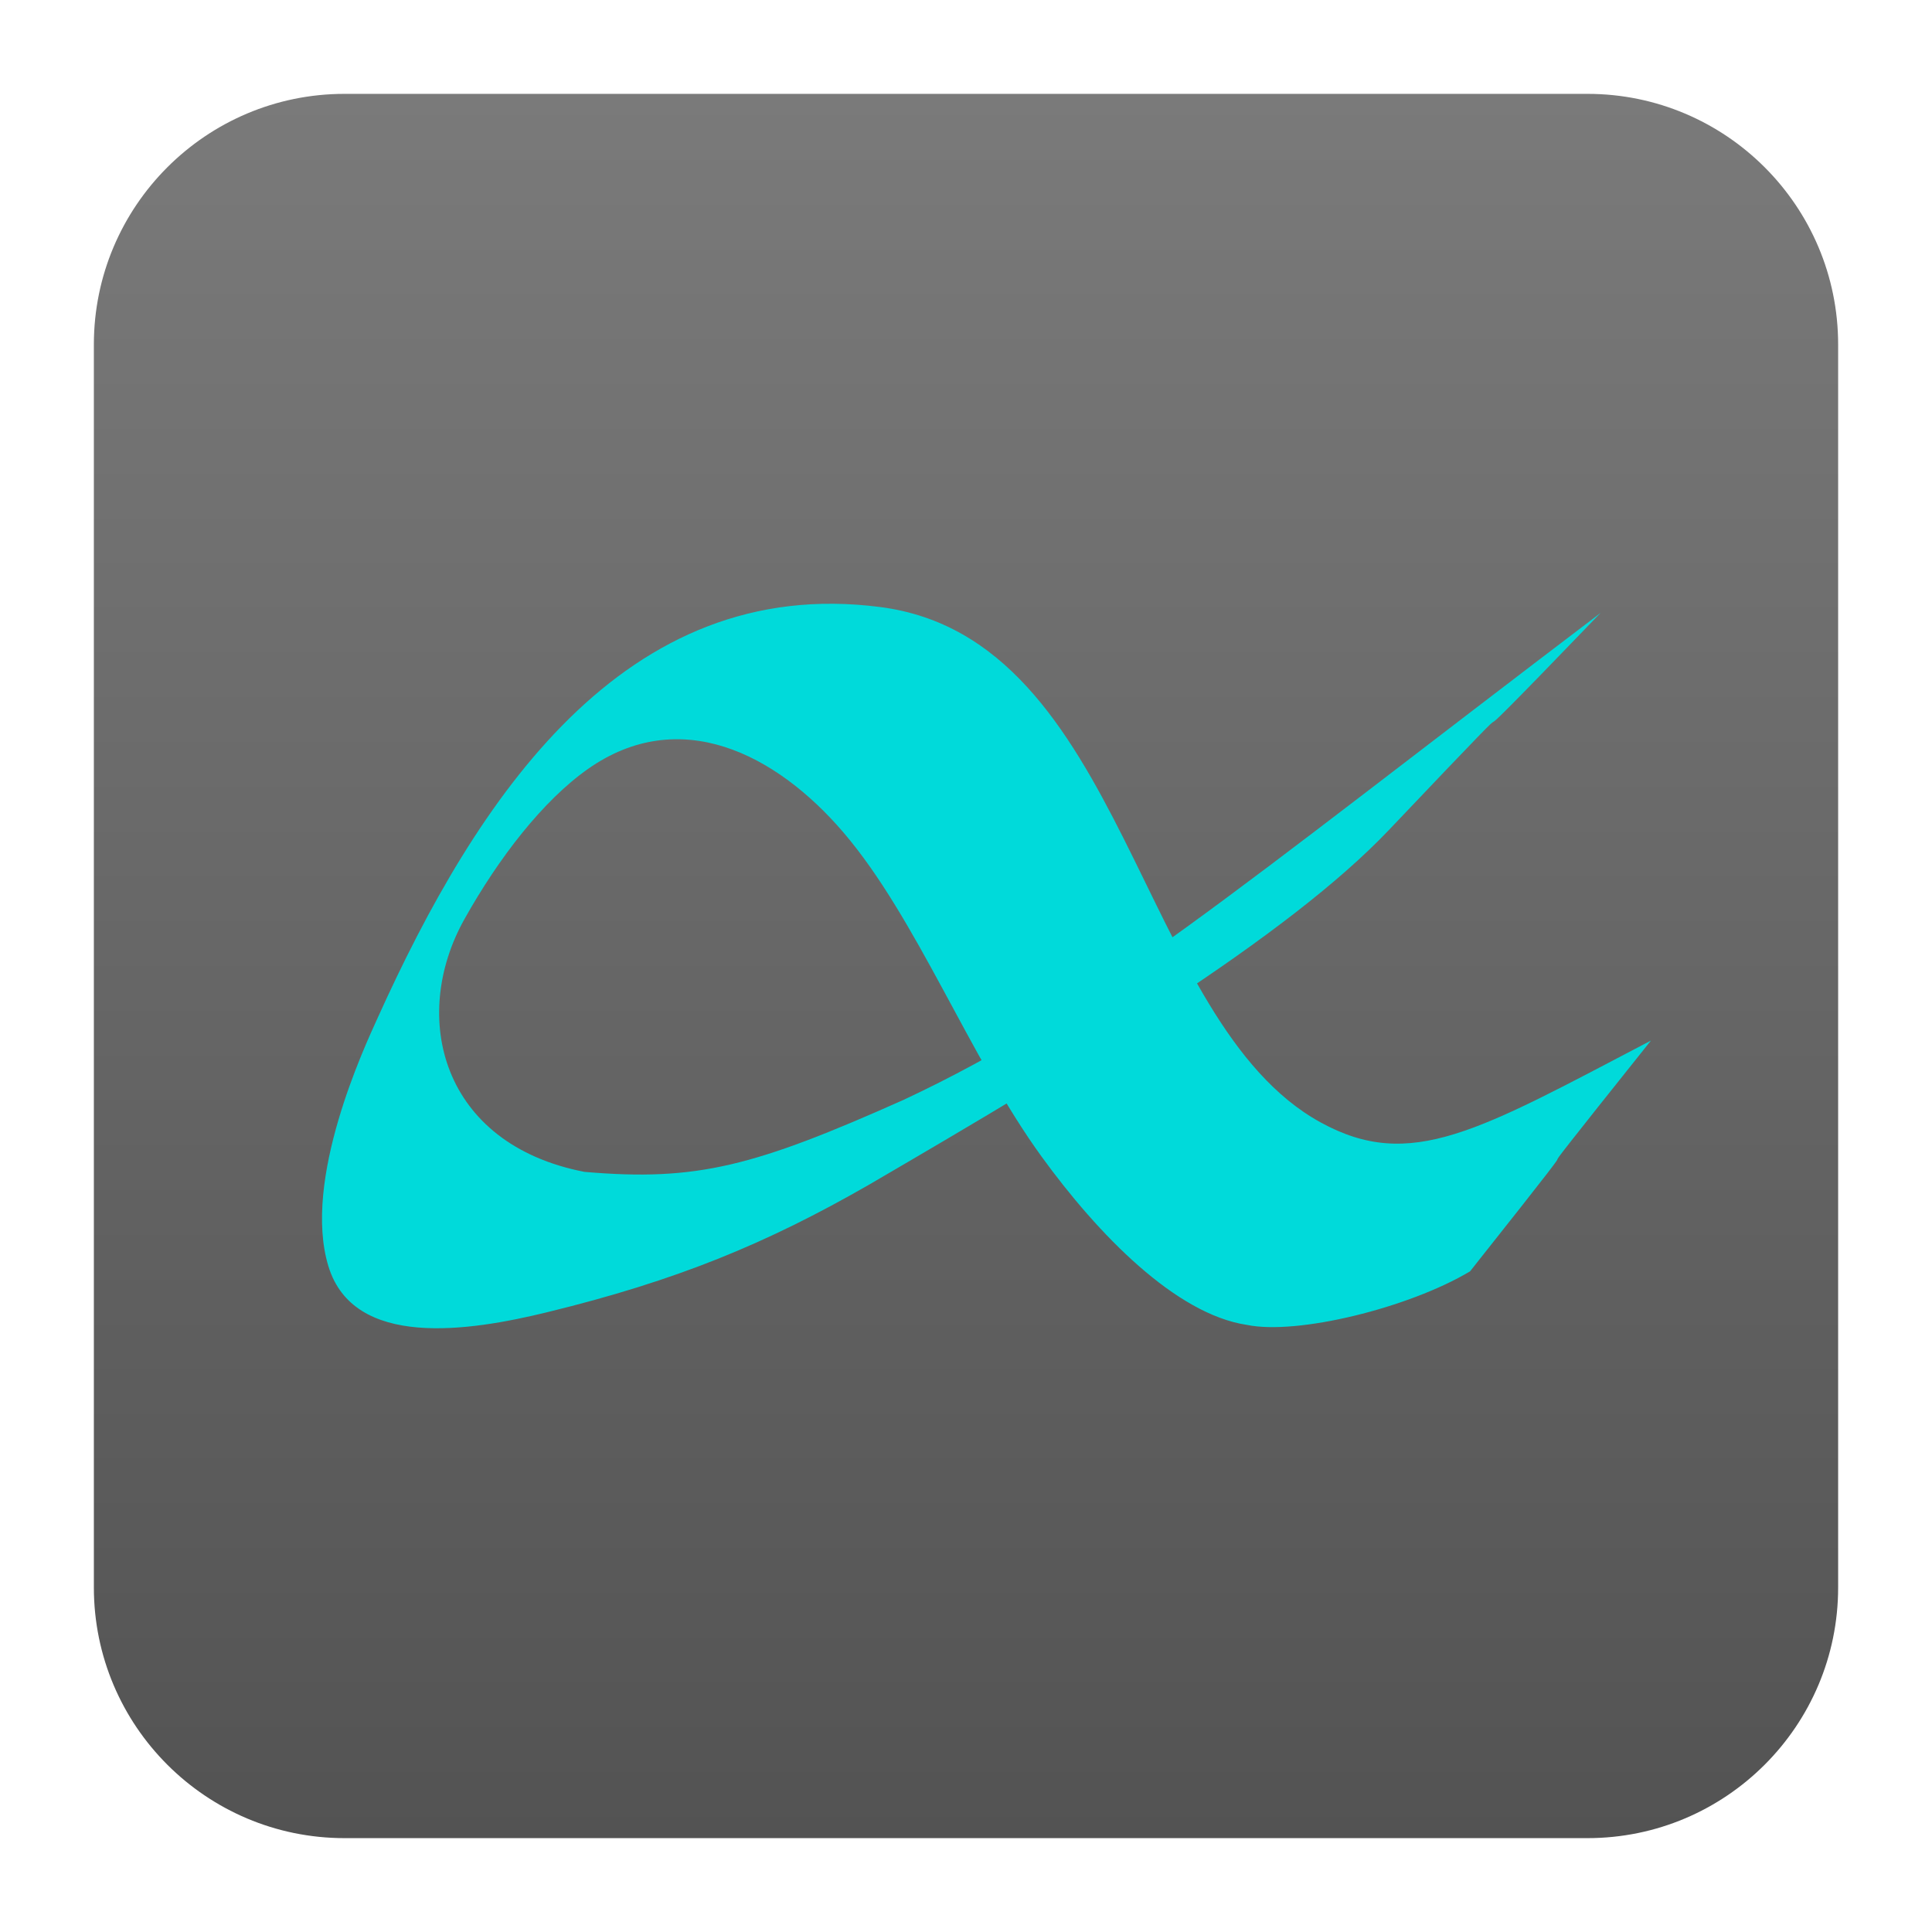
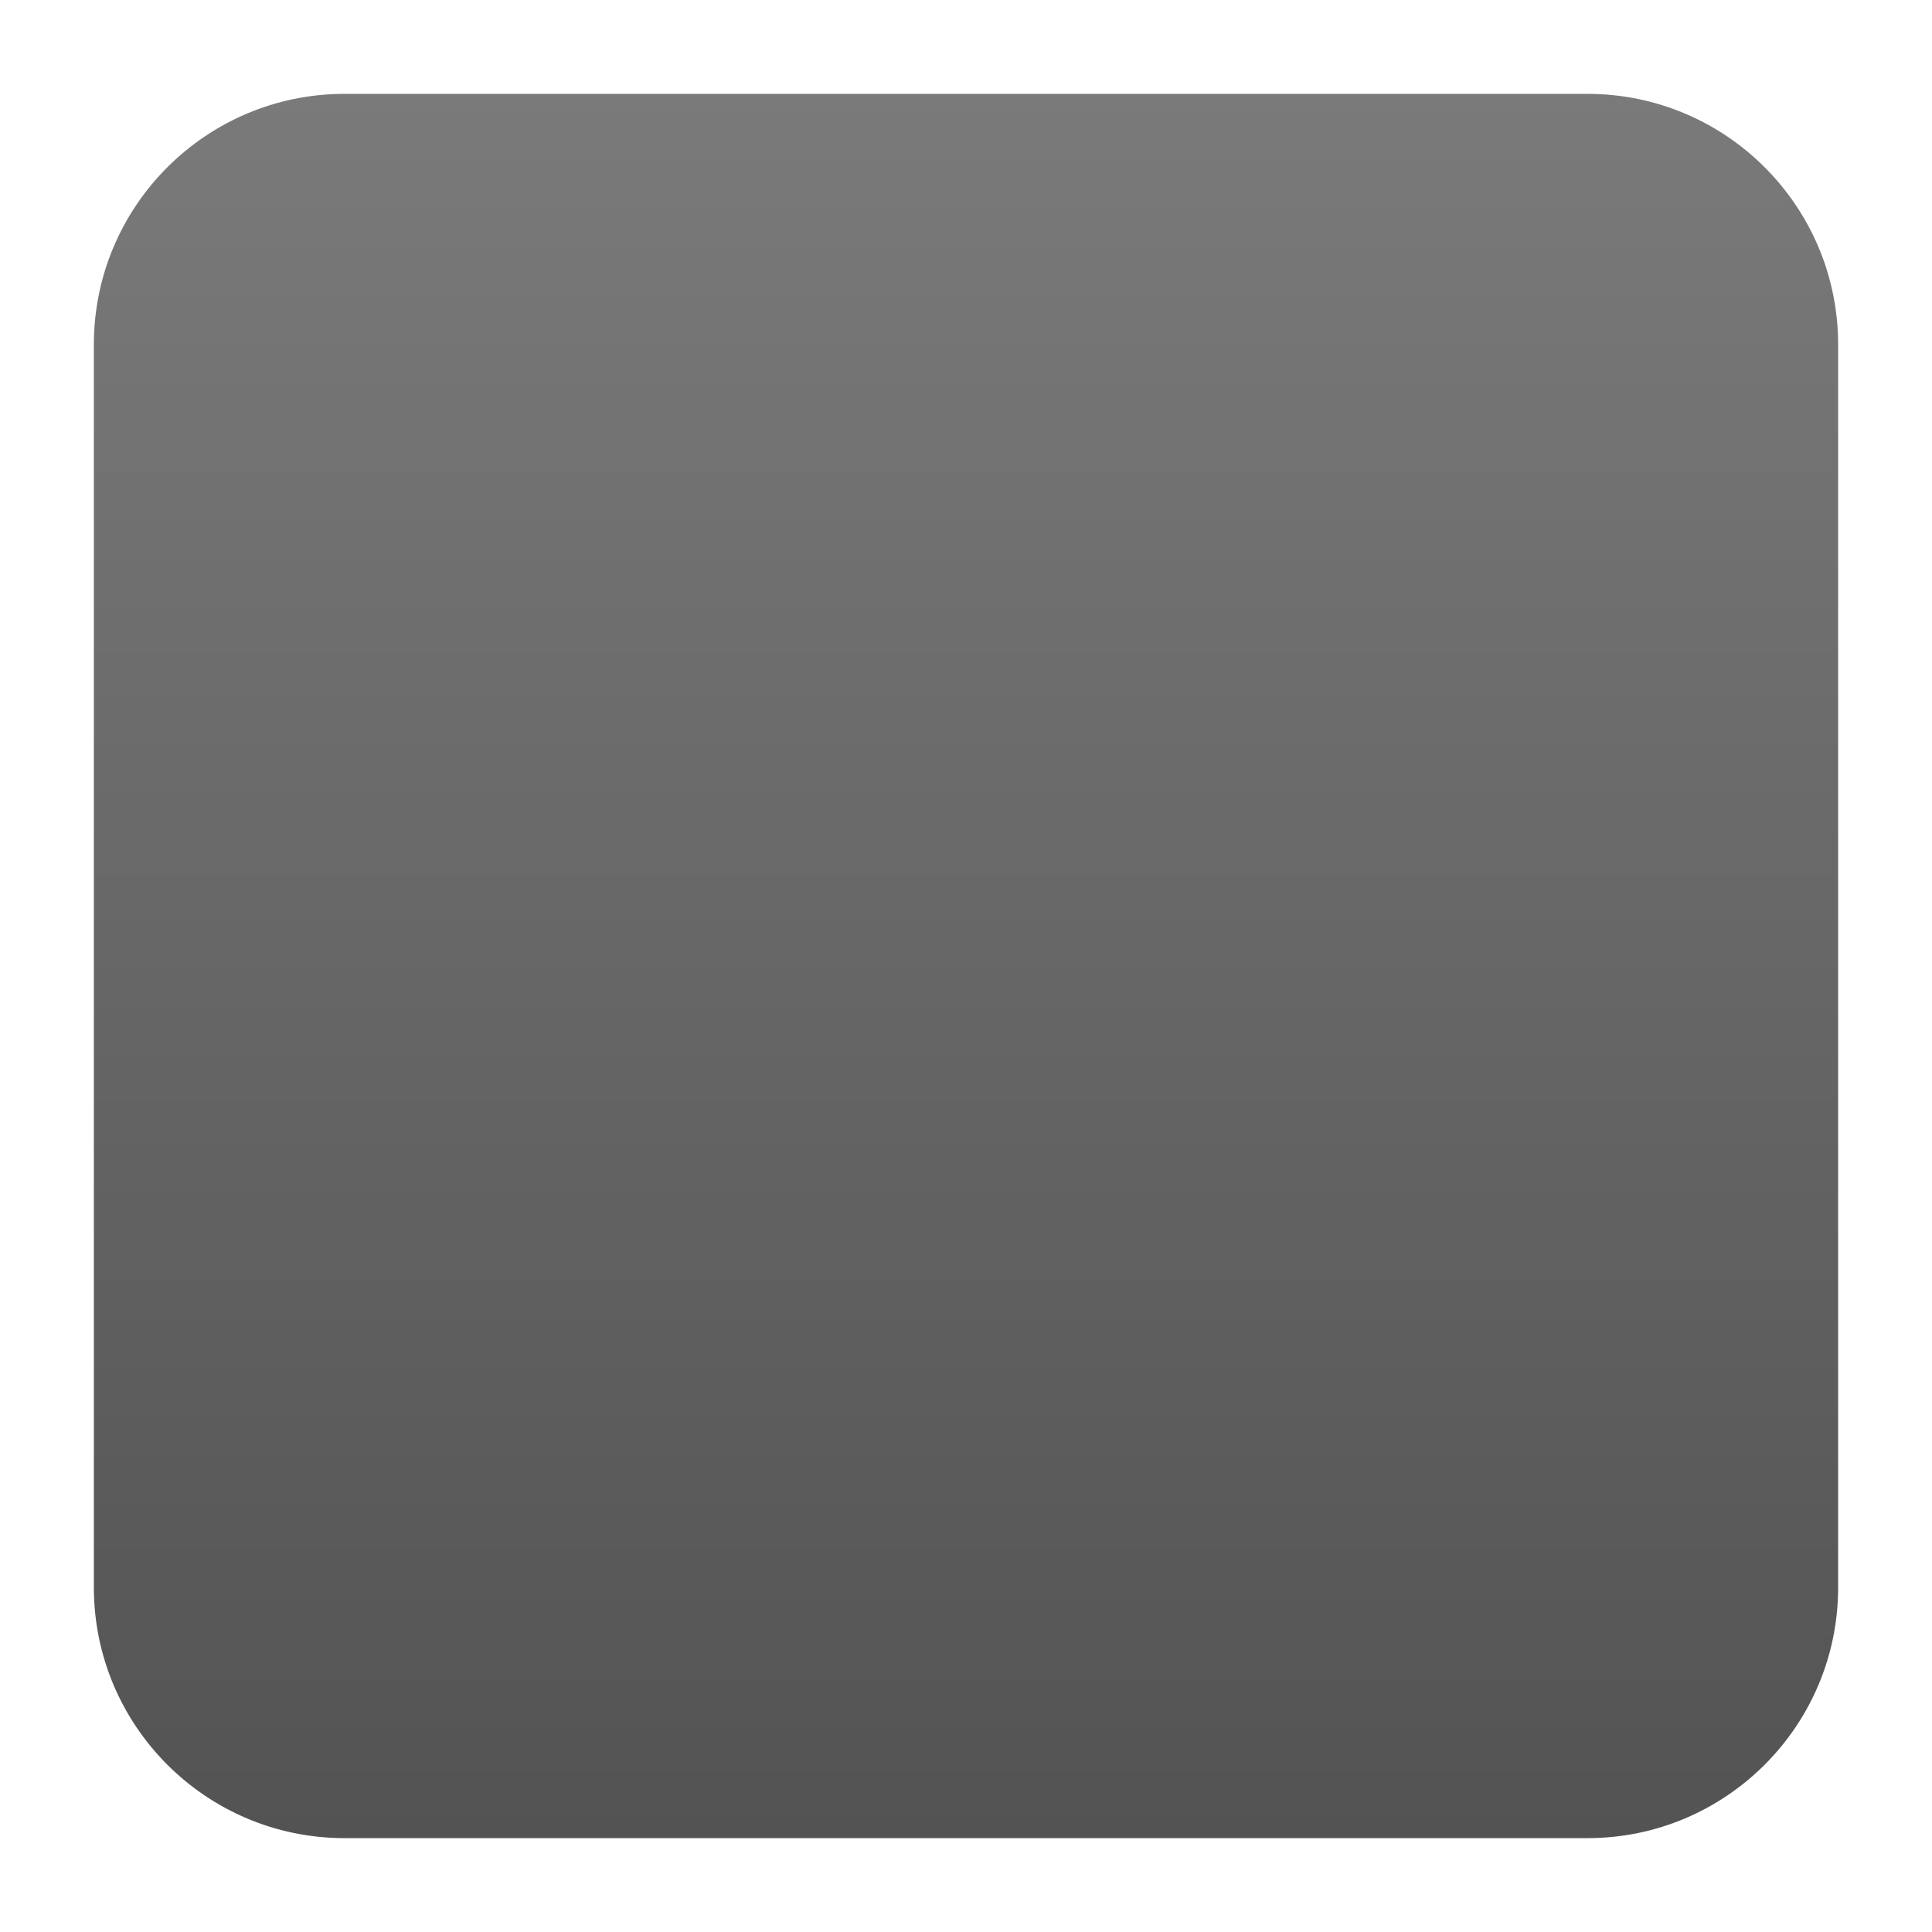
<svg xmlns="http://www.w3.org/2000/svg" clip-rule="evenodd" fill-rule="evenodd" stroke-linejoin="round" stroke-miterlimit="2" viewBox="0 0 48 48">
  <linearGradient id="a" x2="1" gradientTransform="matrix(0 -43.337 43.337 0 201.9 45.669)" gradientUnits="userSpaceOnUse">
    <stop stop-color="#535353" offset="0" />
    <stop stop-color="#7a7a7a" offset="1" />
  </linearGradient>
  <path d="m45.668 8.56c0-3.438-2.79-6.228-6.228-6.228h-30.88c-3.438 0-6.228 2.79-6.228 6.228v30.88c0 3.438 2.79 6.228 6.228 6.228h30.88c3.438 0 6.228-2.79 6.228-6.228z" fill="url(#a)" />
-   <path d="m41.017 25.853c-4.553 5.703-.143.249-4.494 5.733-1.515.906-4.292 1.591-5.548 1.33-1.76-.265-3.689-2.237-5.103-4.189-1.79-2.471-3.101-5.922-4.915-8.043-1.683-1.967-4.075-3.177-6.349-1.58-1.123.791-2.22 2.213-3.071 3.735-1.358 2.429-.573 5.587 2.985 6.276 2.8.241 4.217-.135 7.931-1.791 4.787-2.243 8.199-5.177 17.314-12.097-5.092 5.288-.266.136-5.258 5.392-2.536 2.669-7.612 5.721-12.938 8.826-2.524 1.447-4.742 2.369-7.986 3.159-1.942.474-4.801.913-5.427-1.148-.652-2.147.904-5.459 1.229-6.176 2.447-5.412 6.102-11.032 12.492-10.197 6.094.796 6.381 10.304 10.93 12.802 2.24 1.231 3.911.216 8.208-2.032z" fill="#00dada" fill-rule="nonzero" />
</svg>